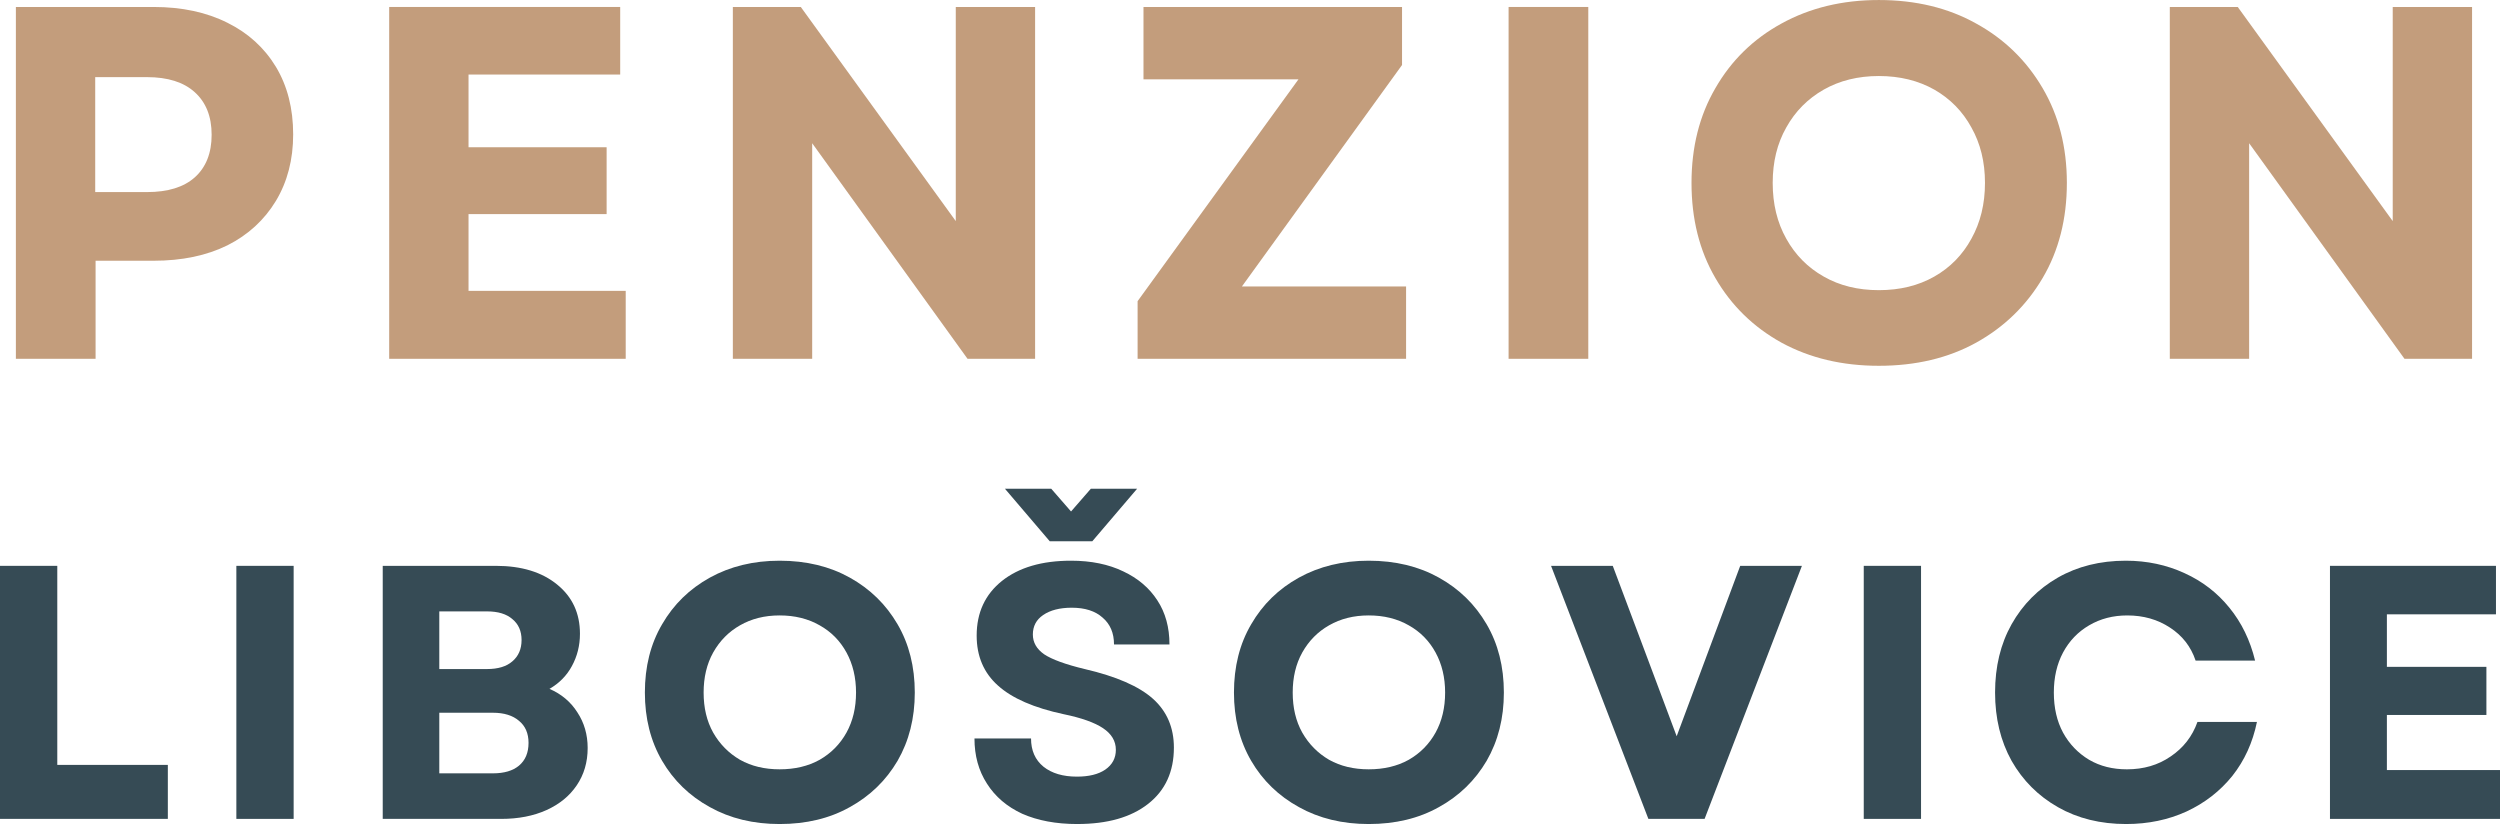
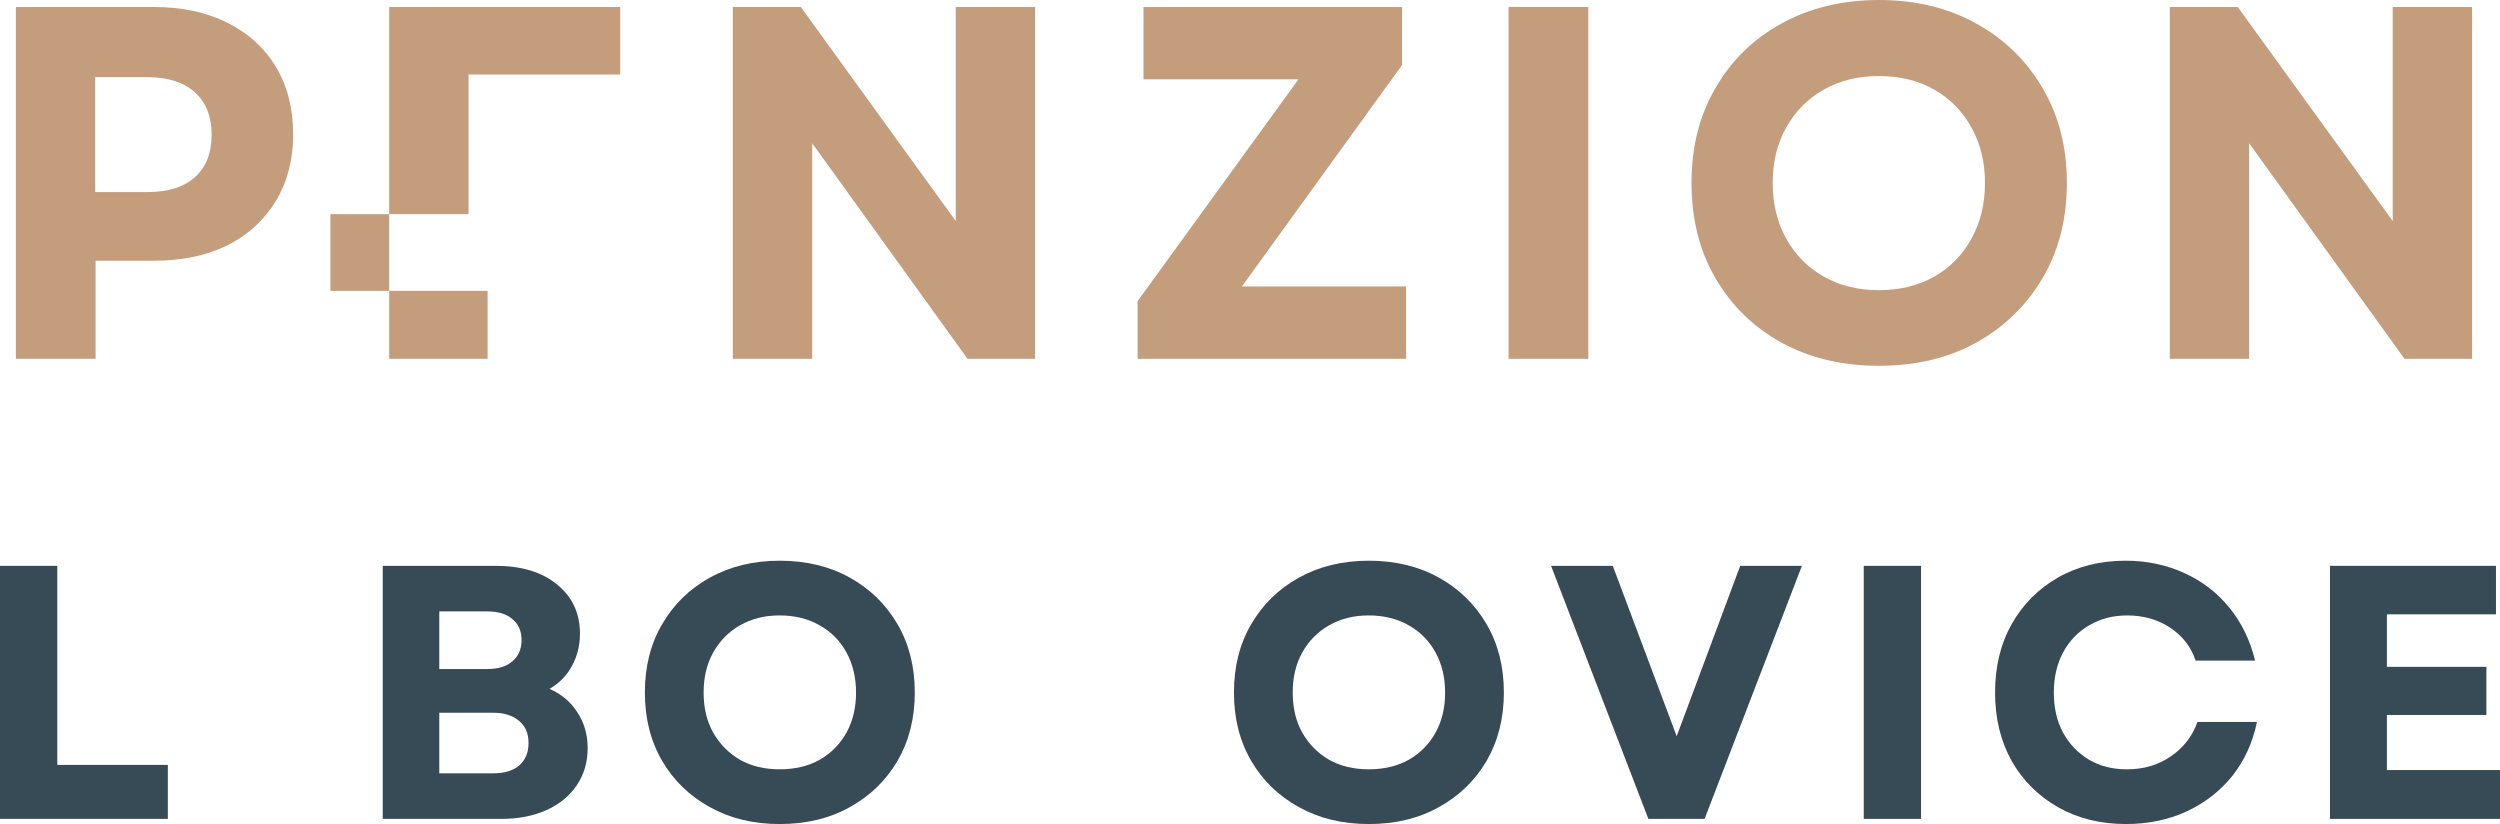
<svg xmlns="http://www.w3.org/2000/svg" id="Vrstva_1" width="142" height="46.805" version="1.1" viewBox="0 0 142 46.805">
  <defs>
    <style>
      .st0 {
        fill: #c39d7c;
      }

      .st1 {
        fill: #364b55;
      }
    </style>
  </defs>
  <path class="st0" d="M.902,20.381V.396h7.823c1.611,0,3.009.302,4.193.897,1.179.584,2.096,1.419,2.754,2.503.652,1.085.98,2.368.98,3.838,0,1.434-.329,2.691-.98,3.776-.657,1.085-1.575,1.93-2.754,2.524-1.184.584-2.581.876-4.193.876h-3.296v5.57H.902ZM5.408,10.91h2.941c1.179,0,2.086-.276,2.712-.834.636-.568.96-1.377.96-2.42s-.323-1.846-.96-2.42c-.626-.568-1.533-.855-2.712-.855h-2.941v6.529Z" />
-   <path class="st0" d="M22.106,20.381V.396h13.121v3.838h-8.615v4.13h7.844v3.797h-7.844v4.36h8.928v3.859h-13.434Z" />
+   <path class="st0" d="M22.106,20.381V.396h13.121v3.838h-8.615v4.13v3.797h-7.844v4.36h8.928v3.859h-13.434Z" />
  <path class="st0" d="M41.626,20.381V.396h3.859l8.803,12.162V.396h4.506v19.984h-3.838l-8.824-12.245v12.245h-4.506Z" />
  <path class="st0" d="M64.616,20.381v-3.275l9.137-12.6h-8.803V.396h14.686v3.296l-9.095,12.579h9.325v4.11h-15.249Z" />
  <path class="st0" d="M85.688,20.381V.396h4.527v19.984h-4.527Z" />
  <path class="st0" d="M106.717,20.777c-2.076,0-3.917-.438-5.528-1.314-1.601-.887-2.853-2.112-3.755-3.671-.907-1.554-1.356-3.359-1.356-5.403,0-2.029.448-3.823,1.356-5.382.902-1.57,2.154-2.795,3.755-3.671,1.611-.887,3.452-1.335,5.528-1.335,2.096,0,3.943.448,5.528,1.335,1.596.876,2.858,2.102,3.776,3.671.918,1.559,1.377,3.353,1.377,5.382,0,2.044-.459,3.849-1.377,5.403-.918,1.559-2.18,2.785-3.776,3.671-1.585.876-3.432,1.314-5.528,1.314ZM100.689,10.389c0,1.199.256,2.253.772,3.171.511.918,1.22,1.638,2.128,2.149.902.516,1.945.772,3.129.772,1.194,0,2.243-.256,3.15-.772.902-.511,1.606-1.231,2.107-2.149.511-.918.772-1.971.772-3.171s-.261-2.243-.772-3.15c-.501-.918-1.205-1.632-2.107-2.149-.907-.511-1.956-.772-3.15-.772-1.184,0-2.227.261-3.129.772-.907.516-1.617,1.231-2.128,2.149-.516.907-.772,1.956-.772,3.15Z" />
  <path class="st0" d="M123.245,20.381V.396h3.859l8.803,12.162V.396h4.506v19.984h-3.838l-8.824-12.245v12.245h-4.506Z" />
  <path class="st1" d="M0,46.513v-14.373h3.254v11.306h6.279v3.066H0Z" />
-   <path class="st1" d="M13.425,46.513v-14.373h3.254v14.373h-3.254Z" />
  <path class="st1" d="M21.739,46.513v-14.373h6.425c1.46,0,2.618.355,3.484,1.064.86.699,1.293,1.627,1.293,2.795,0,.668-.156,1.283-.459,1.836-.292.542-.72.975-1.272,1.293.678.292,1.21.741,1.585,1.335.386.584.584,1.262.584,2.023,0,.808-.209,1.518-.626,2.128-.407.6-.975,1.064-1.711,1.398-.741.334-1.596.501-2.566.501h-6.738ZM24.952,43.926h3.046c.636,0,1.132-.146,1.481-.438.36-.302.542-.735.542-1.293,0-.542-.183-.96-.542-1.252-.349-.302-.845-.459-1.481-.459h-3.046v3.442ZM24.952,38.002h2.712c.626,0,1.106-.146,1.439-.438.344-.292.522-.694.522-1.21,0-.511-.177-.907-.522-1.189-.334-.292-.814-.438-1.439-.438h-2.712v3.275Z" />
  <path class="st1" d="M44.284,46.805c-1.492,0-2.811-.318-3.963-.96-1.158-.636-2.06-1.512-2.712-2.628-.657-1.126-.98-2.42-.98-3.88,0-1.471.323-2.764.98-3.88.652-1.126,1.554-2.008,2.712-2.649,1.153-.636,2.472-.96,3.963-.96,1.512,0,2.842.323,3.984.96,1.153.641,2.055,1.523,2.712,2.649.652,1.116.98,2.409.98,3.88,0,1.46-.329,2.754-.98,3.88-.657,1.116-1.559,1.992-2.712,2.628-1.142.641-2.472.96-3.984.96ZM39.966,39.337c0,.866.177,1.622.542,2.274.375.657.881,1.168,1.523,1.544.652.365,1.403.542,2.253.542.86,0,1.617-.177,2.274-.542.652-.375,1.158-.887,1.523-1.544.36-.652.542-1.408.542-2.274,0-.86-.183-1.617-.542-2.274-.365-.668-.871-1.179-1.523-1.544-.657-.375-1.413-.563-2.274-.563-.85,0-1.601.188-2.253.563-.641.365-1.147.876-1.523,1.544-.365.657-.542,1.413-.542,2.274Z" />
-   <path class="st1" d="M61.191,46.805c-1.21,0-2.253-.198-3.129-.584-.866-.402-1.533-.97-2.003-1.711-.475-.735-.709-1.591-.709-2.566h3.213c0,.683.235,1.22.709,1.606.469.375,1.106.563,1.898.563.678,0,1.215-.13,1.606-.396.402-.276.605-.652.605-1.126,0-.501-.245-.907-.73-1.231-.475-.318-1.22-.584-2.232-.793-1.684-.36-2.931-.902-3.734-1.627-.808-.72-1.21-1.669-1.21-2.837,0-1.304.48-2.342,1.439-3.108.96-.761,2.263-1.147,3.922-1.147,1.137,0,2.128.203,2.962.605.834.391,1.481.939,1.94,1.648.459.699.688,1.533.688,2.503h-3.15c0-.652-.219-1.158-.647-1.523-.417-.375-1.001-.563-1.752-.563-.683,0-1.226.141-1.627.417-.391.266-.584.636-.584,1.106,0,.449.214.824.647,1.126.443.292,1.21.574,2.295.834,1.794.417,3.087.98,3.88,1.69s1.189,1.638,1.189,2.774c0,1.366-.49,2.43-1.46,3.192-.975.767-2.316,1.147-4.026,1.147ZM57.081,27.759h2.628l1.126,1.293,1.126-1.293h2.628l-2.545,2.983h-2.42l-2.545-2.983Z" />
  <path class="st1" d="M77.744,46.805c-1.492,0-2.811-.318-3.963-.96-1.158-.636-2.06-1.512-2.712-2.628-.657-1.126-.98-2.42-.98-3.88,0-1.471.323-2.764.98-3.88.652-1.126,1.554-2.008,2.712-2.649,1.153-.636,2.472-.96,3.963-.96,1.512,0,2.842.323,3.984.96,1.153.641,2.055,1.523,2.712,2.649.652,1.116.98,2.409.98,3.88,0,1.46-.329,2.754-.98,3.88-.657,1.116-1.559,1.992-2.712,2.628-1.142.641-2.472.96-3.984.96ZM73.426,39.337c0,.866.177,1.622.542,2.274.375.657.881,1.168,1.523,1.544.652.365,1.403.542,2.253.542.86,0,1.617-.177,2.274-.542.652-.375,1.158-.887,1.523-1.544.36-.652.542-1.408.542-2.274,0-.86-.183-1.617-.542-2.274-.365-.668-.871-1.179-1.523-1.544-.657-.375-1.413-.563-2.274-.563-.85,0-1.601.188-2.253.563-.641.365-1.147.876-1.523,1.544-.365.657-.542,1.413-.542,2.274Z" />
  <path class="st1" d="M93.628,46.513l-5.528-14.373h3.505l1.919,5.111,1.711,4.568,3.609-9.679h3.505l-5.528,14.373h-3.192Z" />
  <path class="st1" d="M105.861,46.513v-14.373h3.254v14.373h-3.254Z" />
  <path class="st1" d="M120.767,46.805c-1.46,0-2.754-.318-3.88-.96-1.116-.636-1.992-1.512-2.628-2.628-.626-1.126-.939-2.42-.939-3.88,0-1.471.313-2.764.939-3.88.636-1.126,1.512-2.008,2.628-2.649,1.111-.636,2.399-.96,3.859-.96,1.21,0,2.321.24,3.338.709,1.012.459,1.862,1.116,2.545,1.961.694.85,1.179,1.851,1.46,3.004h-3.379c-.266-.793-.751-1.419-1.46-1.877-.699-.459-1.502-.688-2.42-.688-.808,0-1.533.188-2.169.563-.626.365-1.121.876-1.481,1.544-.349.657-.522,1.413-.522,2.274,0,.866.172,1.622.522,2.274.36.657.855,1.168,1.481,1.544.626.365,1.34.542,2.149.542.944,0,1.773-.24,2.482-.73.72-.485,1.231-1.137,1.523-1.961h3.379c-.24,1.168-.704,2.19-1.398,3.066-.699.866-1.565,1.538-2.608,2.023-1.033.469-2.169.709-3.421.709Z" />
  <path class="st1" d="M132.342,46.513v-14.373h9.429v2.754h-6.196v2.983h5.653v2.733h-5.653v3.129h6.425v2.774h-9.658Z" />
</svg>